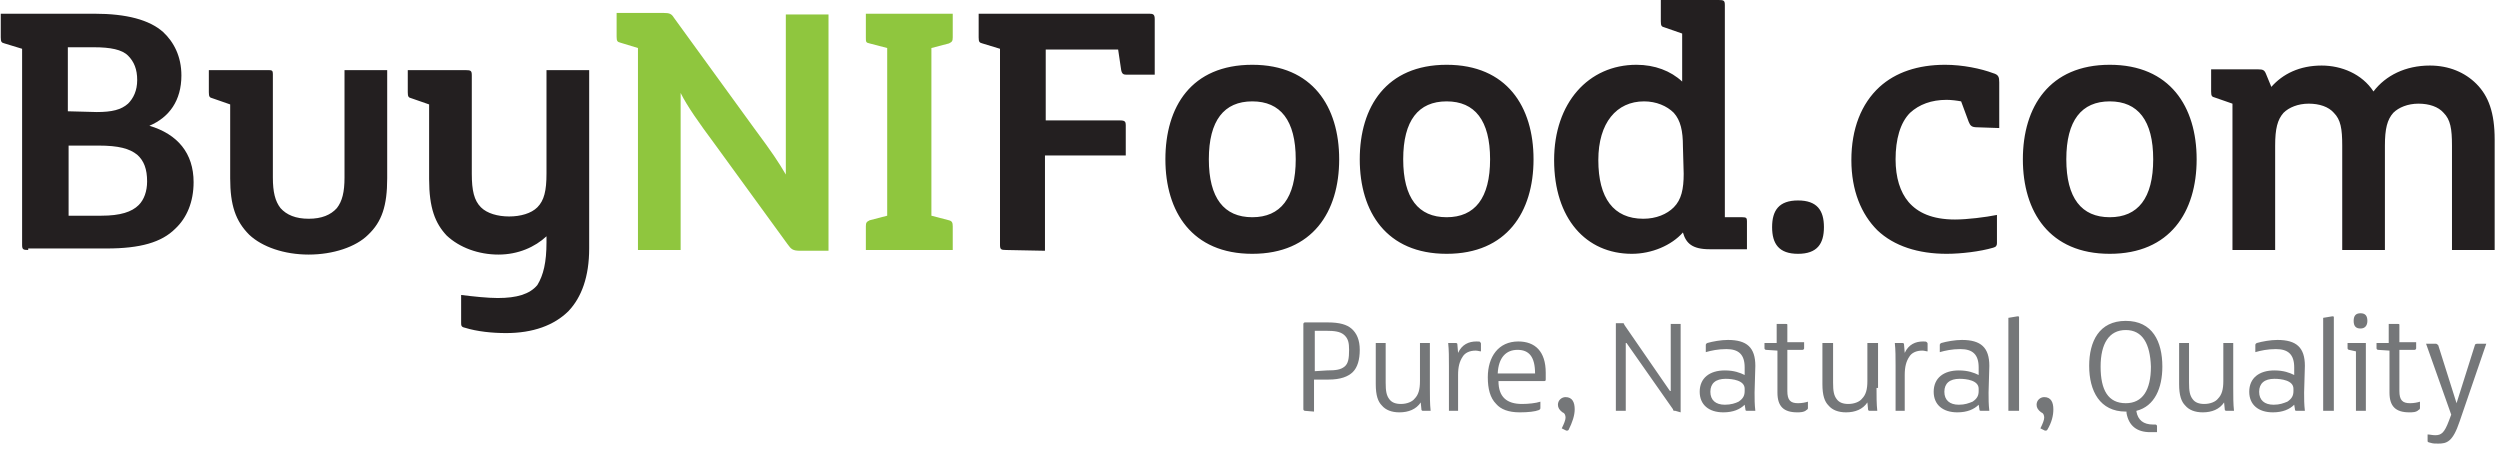
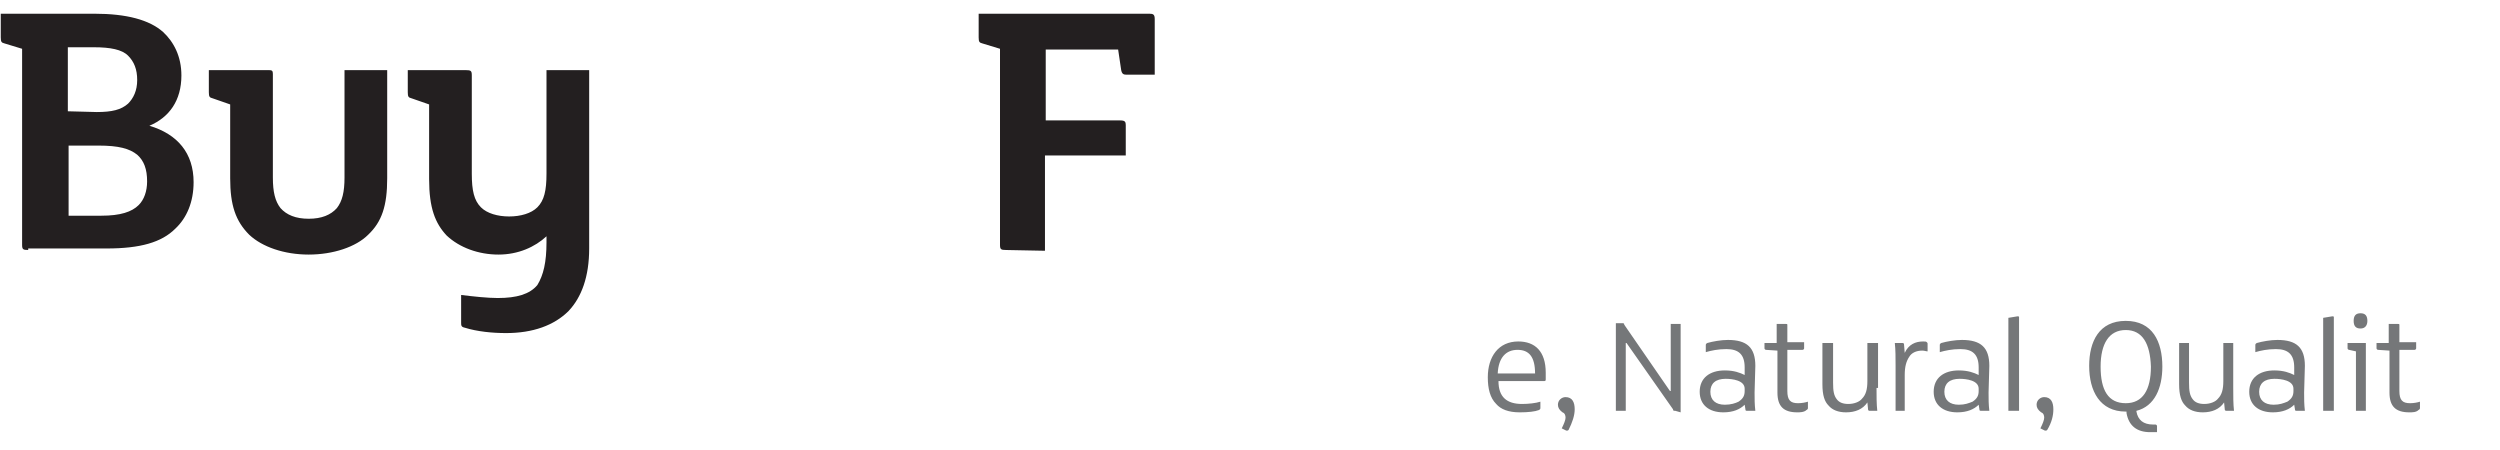
<svg xmlns="http://www.w3.org/2000/svg" width="328" height="59" viewBox="0 0 328 59">
  <g fill="none">
    <g fill="#231F20" transform="translate(0 1)">
      <path d="M3.7 31.8C3 31.8 2.9 31.7 2.9 31.1L2.9 5.4.6 4.7C.2 4.6.1 4.5.1 3.9L.1.8 12.4.8C16.6.8 19.6 1.6 21.4 3.2 22.8 4.5 23.8 6.4 23.8 8.9 23.8 12.2 22.2 14.4 19.6 15.5 23.3 16.6 25.4 19.1 25.4 22.9 25.4 25.5 24.5 27.6 23 29 21.2 30.8 18.4 31.6 14 31.6L3.7 31.6 3.7 31.8zM12.7 13.7C14.7 13.7 15.9 13.4 16.8 12.6 17.5 11.9 18 10.9 18 9.5 18 8.1 17.6 7.1 16.8 6.3 16 5.5 14.5 5.2 12.3 5.2L8.9 5.2 8.9 13.6 12.7 13.7zM13.3 27.3C15.8 27.3 17.3 26.8 18.2 25.9 18.9 25.2 19.3 24.1 19.3 22.8 19.3 21.2 18.9 20.1 18 19.3 17 18.5 15.6 18.1 12.9 18.1L9 18.1 9 27.3C9 27.3 13.3 27.3 13.3 27.3zM45.2 8.2L50.8 8.2 50.8 22.4C50.8 26 50.1 28.1 48.3 29.8 46.7 31.4 43.7 32.4 40.5 32.4 37.3 32.4 34.4 31.4 32.7 29.8 30.9 28 30.2 25.9 30.2 22.4L30.2 12.7 27.9 11.9C27.5 11.8 27.4 11.7 27.4 11.1L27.4 8.2 35.3 8.2C35.7 8.2 35.8 8.3 35.8 8.7L35.8 22.3C35.8 24.2 36.1 25.4 36.8 26.3 37.6 27.2 38.8 27.7 40.5 27.7 42.2 27.7 43.4 27.2 44.2 26.3 44.9 25.4 45.2 24.2 45.2 22.3L45.2 8.2zM71.7 30.8L71.7 30C70.2 31.4 68 32.4 65.4 32.4 62.8 32.4 60.3 31.5 58.6 29.9 57.1 28.3 56.3 26.3 56.3 22.5L56.3 12.7 54 11.9C53.6 11.8 53.5 11.7 53.5 11.1L53.5 8.2 61.1 8.2C61.8 8.2 61.9 8.3 61.9 8.9L61.9 21.8C61.9 24 62.2 25.3 63.1 26.2 63.9 27 65.3 27.4 66.8 27.4 68.3 27.4 69.7 27 70.5 26.2 71.4 25.3 71.7 24 71.7 21.8L71.7 8.2 77.3 8.2 77.3 31.6C77.3 35.3 76.3 38 74.6 39.8 72.7 41.7 69.9 42.7 66.4 42.7 64.6 42.7 62.6 42.5 61 42 60.5 41.9 60.5 41.7 60.5 41.3L60.5 37.7C62.1 37.9 64 38.1 65.3 38.1 67.8 38.1 69.5 37.6 70.5 36.4 71.3 35.1 71.7 33.4 71.7 30.8z" />
    </g>
    <g fill="#8FC63E" transform="translate(80 1)">
-       <path d="M19 15.9C21.3 19 22.1 20.2 23.1 21.9L23.1.9 28.7.9 28.7 31.9 25 31.9C24 31.9 23.8 31.7 23.3 31L13.7 17.8C11.7 15.1 10.2 13 9.3 11.2L9.3 31.8 3.7 31.8 3.7 5.3 1.4 4.6C1 4.5.9 4.4.9 3.8L.9.7 7.1.7C7.8.7 8.1.8 8.4 1.3L19 15.9zM33.6 28.7C33.6 28.2 33.7 28.1 34.1 27.9L36.4 27.3 36.4 5.3 34.1 4.7C33.6 4.6 33.6 4.5 33.6 3.9L33.6.8 45 .8 45 3.9C45 4.4 44.9 4.5 44.5 4.7L42.2 5.3 42.2 27.3 44.5 27.9C44.9 28 45 28.2 45 28.7L45 31.8 33.6 31.8 33.6 28.7z" />
-     </g>
+       </g>
    <path fill="#231F20" d="M132,32.8 C131.3,32.8 131.2,32.7 131.2,32.1 L131.2,6.4 L128.9,5.7 C128.5,5.6 128.4,5.5 128.4,4.9 L128.4,1.8 L150.8,1.8 C151.3,1.8 151.5,1.9 151.5,2.5 L151.5,9.8 L147.8,9.8 C147.4,9.8 147.2,9.7 147.1,9.2 L146.7,6.5 L137.2,6.5 L137.2,15.8 L147,15.8 C147.6,15.8 147.7,16 147.7,16.4 L147.7,20.4 L137.1,20.4 L137.1,32.9 L132,32.8 Z" />
    <g fill="#231F20" transform="translate(152)">
-       <path d="M12.3 8.5C20.2 8.5 23.7 14 23.7 20.9 23.7 27.8 20.2 33.3 12.3 33.3 4.4 33.3.9 27.8.9 20.9.9 14 4.3 8.5 12.3 8.5zM12.3 13.3C8.6 13.3 6.6 15.8 6.6 20.9 6.6 26 8.6 28.5 12.3 28.5 16 28.5 18 26 18 20.9 18 15.8 16 13.3 12.3 13.3zM37.8 8.5C45.7 8.5 49.2 14 49.2 20.9 49.2 27.8 45.7 33.3 37.8 33.3 29.9 33.3 26.4 27.8 26.4 20.9 26.4 14 29.9 8.5 37.8 8.5zM37.8 13.3C34.1 13.3 32.1 15.8 32.1 20.9 32.1 26 34.1 28.5 37.8 28.5 41.5 28.5 43.5 26 43.5 20.9 43.5 15.8 41.5 13.3 37.8 13.3zM62.1 33.3C56.1 33.3 51.9 28.7 51.9 21 51.9 13.5 56.4 8.5 62.7 8.5 65.1 8.5 67.2 9.3 68.7 10.7L68.7 4.4 66.4 3.6C66 3.5 65.9 3.4 65.9 2.8L65.9 0 73.5 0C74.2 0 74.3.1 74.3.7L74.3 28.5 76.6 28.5C77.1 28.5 77.2 28.6 77.2 29L77.2 32.7 72.3 32.7C70 32.7 69.2 31.9 68.8 30.5 67.3 32.2 64.7 33.3 62.1 33.3zM68.8 19.2C68.8 17.2 68.5 15.8 67.6 14.8 66.7 13.9 65.3 13.3 63.7 13.3 60.1 13.3 57.7 16.1 57.7 21 57.7 26 59.7 28.7 63.6 28.7 65.3 28.7 66.7 28.1 67.6 27.2 68.6 26.2 68.9 24.8 68.9 22.8L68.8 19.2zM83.9 33.3C81.4 33.3 80.5 32 80.5 29.8 80.5 27.6 81.4 26.3 83.9 26.3 86.4 26.3 87.3 27.6 87.3 29.8 87.3 32 86.4 33.3 83.9 33.3zM107.4 16.7C106.7 16.7 106.5 16.5 106.3 16L105.3 13.3C104.8 13.2 104 13.1 103.4 13.1 101.4 13.1 99.8 13.7 98.6 14.8 97.3 16.1 96.7 18.3 96.7 20.9 96.7 23.3 97.3 25.2 98.4 26.5 99.6 27.9 101.5 28.8 104.5 28.8 106.1 28.8 108.5 28.5 110 28.2L110 31.9C110 32.2 109.9 32.4 109.5 32.5 107.8 33 105.3 33.3 103.4 33.3 99.7 33.3 96.5 32.3 94.3 30.2 92.2 28.1 90.9 25 90.9 21 90.9 16.9 92.2 13.6 94.6 11.4 96.7 9.5 99.6 8.5 103.2 8.5 105.5 8.5 107.9 9 109.5 9.6 110.2 9.8 110.3 10.1 110.3 10.8L110.3 16.8 107.4 16.7zM124.8 8.5C132.7 8.5 136.2 14 136.2 20.9 136.2 27.8 132.7 33.3 124.8 33.3 116.9 33.3 113.4 27.8 113.4 20.9 113.4 14 116.9 8.5 124.8 8.5zM124.8 13.3C121.1 13.3 119.1 15.8 119.1 20.9 119.1 26 121.1 28.5 124.8 28.5 128.5 28.5 130.5 26 130.5 20.9 130.5 15.8 128.5 13.3 124.8 13.3zM160.9 32.8L155.3 32.8 155.3 19.1C155.3 16.9 155.1 15.7 154.2 14.8 153.5 14 152.3 13.6 150.9 13.6 149.5 13.6 148.3 14.1 147.6 14.8 146.8 15.7 146.5 16.9 146.5 19.1L146.5 32.8 140.9 32.8 140.9 13.6 138.6 12.8C138.2 12.7 138.1 12.6 138.1 12L138.1 9.1 144.3 9.1C144.9 9.1 145.1 9.2 145.3 9.7L146 11.4C147.5 9.7 149.7 8.6 152.6 8.6 155.2 8.6 157.9 9.7 159.4 12 161 9.9 163.6 8.6 166.8 8.6 169.3 8.6 171.4 9.5 172.9 11 174.5 12.6 175.3 14.8 175.3 18.3L175.3 32.8 169.7 32.8 169.7 19.1C169.7 16.9 169.5 15.7 168.6 14.8 167.9 14 166.7 13.6 165.3 13.6 163.9 13.6 162.7 14.1 162 14.8 161.2 15.7 160.9 16.9 160.9 19.1 160.9 19.2 160.9 32.8 160.9 32.8z" />
-     </g>
+       </g>
    <g fill="#757779" transform="translate(171 42)">
-       <path d="M.2 11.9C.1 11.9 0 11.8 0 11.7L0 .5C0 .4.1.3.2.3L3.2.3C4.8.3 5.7.6 6.3 1.1 7 1.7 7.4 2.6 7.4 3.9 7.4 5.2 7.1 6.2 6.5 6.8 5.9 7.4 4.9 7.8 3.3 7.8L1.4 7.8 1.4 12 .2 11.9zM3.1 6.6C4.3 6.6 4.9 6.5 5.4 6.1 5.9 5.7 6 5 6 3.9 6 3 5.9 2.4 5.3 1.9 4.8 1.5 4.1 1.4 3 1.4L1.5 1.4 1.5 6.7 3.1 6.6zM16.6 8.9C16.6 10 16.6 11 16.7 11.9L15.7 11.9C15.6 11.9 15.6 11.9 15.5 11.8L15.4 10.8C14.8 11.7 13.8 12.1 12.6 12.1 11.6 12.1 10.8 11.8 10.3 11.2 9.8 10.7 9.5 9.9 9.5 8.4L9.5 3 10.8 3 10.8 8.2C10.8 9.3 10.9 9.9 11.3 10.4 11.6 10.8 12.1 11 12.8 11 13.6 11 14.3 10.7 14.6 10.3 15.1 9.8 15.3 9.1 15.3 8L15.3 3 16.6 3 16.6 8.9zM19.1 11.9L19.1 6C19.1 4.9 19.1 3.9 19 3L20 3C20.1 3 20.1 3 20.2 3.1L20.3 4.3C20.8 3.2 21.7 2.8 22.7 2.8 23 2.8 23.2 2.8 23.2 2.9 23.3 3 23.3 3 23.3 3.1L23.3 4.1C23.1 4.1 22.9 4 22.6 4 21.8 4 21.2 4.3 20.9 4.8 20.5 5.4 20.3 6.1 20.3 7.2L20.3 11.9 19.1 11.9z" />
-     </g>
+       </g>
    <g fill="#757779" transform="translate(195 42)">
      <path d="M4.7 11C5.5 11 6.5 10.9 7.1 10.7L7.1 11.5C7.1 11.6 7.1 11.7 6.9 11.8 6.4 12 5.5 12.1 4.4 12.1 2.9 12.1 1.9 11.7 1.3 11 .5 10.2.2 9 .2 7.5.2 4.8 1.6 2.8 4.2 2.8 6.4 2.8 7.8 4.1 7.8 6.9 7.8 7.2 7.8 7.6 7.8 7.8 7.8 8 7.7 8 7.5 8L1.6 8C1.6 10.1 2.7 11 4.7 11zM4.1 3.9C2.6 3.9 1.6 4.9 1.5 7L6.4 7C6.4 4.8 5.6 3.9 4.1 3.9zM10.8 14.4C10.7 14.5 10.7 14.5 10.5 14.5L9.9 14.2C10.2 13.6 10.4 13.1 10.4 12.8 10.4 12.5 10.3 12.2 10 12.1 9.6 11.8 9.4 11.5 9.4 11.1 9.4 10.5 9.9 10.1 10.4 10.1 11.3 10.1 11.6 10.8 11.6 11.7 11.6 12.5 11.3 13.4 10.8 14.4zM24.8 11.9C24.6 11.9 24.5 11.9 24.5 11.7L18.4 3 18.3 3 18.3 11.9 17 11.9 17 .4 17.8.4C18 .4 18.1.4 18.1.6L24.1 9.3 24.2 9.3 24.2.5 25.5.5 25.5 12.1 24.8 11.9zM35.2 9.5C35.2 10.4 35.2 11 35.3 11.9L34.2 11.9C34 11.9 34 11.8 34 11.7L33.9 11.1C33.3 11.7 32.4 12.1 31.1 12.1 29.2 12.1 28 11.1 28 9.4 28 7.6 29.3 6.6 31.3 6.6 32.5 6.6 33.3 6.9 33.9 7.2L33.9 6.2C33.9 4.5 33.1 3.8 31.5 3.8 30.4 3.8 29.5 4 28.8 4.2L28.8 3.3C28.8 3.2 28.8 3.1 29 3 29.7 2.8 30.8 2.6 31.7 2.6 34.2 2.6 35.3 3.6 35.3 6L35.2 9.5zM33.9 9C33.9 7.9 32.3 7.7 31.4 7.7 30.1 7.7 29.4 8.3 29.4 9.4 29.4 10.5 30.1 11.1 31.3 11.1 32.1 11.1 32.7 10.9 33.1 10.7 33.7 10.3 33.9 9.9 33.9 9.3L33.9 9zM40.8 12.1C39 12.1 38.2 11.3 38.2 9.5L38.2 4 36.7 3.9C36.6 3.9 36.5 3.8 36.5 3.7L36.5 3 38.1 3 38.1.5 39.3.5C39.4.5 39.5.5 39.5.6L39.5 2.9 41.7 2.9 41.7 3.7C41.7 3.8 41.6 3.9 41.5 3.9L39.5 3.9 39.5 9.3C39.5 10.5 39.9 10.9 40.9 10.9 41.4 10.9 41.9 10.8 42.2 10.7L42.2 11.5C42.2 11.6 42.2 11.7 42 11.8 41.7 12.1 41.1 12.1 40.8 12.1zM51.2 8.9C51.2 10 51.2 11 51.3 11.9L50.3 11.9C50.2 11.9 50.2 11.9 50.1 11.8L50 10.8C49.4 11.7 48.4 12.1 47.2 12.1 46.2 12.1 45.4 11.8 44.9 11.2 44.4 10.7 44.1 9.9 44.1 8.4L44.1 3 45.5 3 45.5 8.2C45.5 9.3 45.6 9.9 46 10.4 46.3 10.8 46.8 11 47.5 11 48.3 11 49 10.7 49.3 10.3 49.8 9.8 50 9.1 50 8L50 3 51.4 3 51.4 8.9C51.4 8.9 51.2 8.9 51.2 8.9zM53.7 11.9L53.7 6C53.7 4.9 53.7 3.9 53.6 3L54.6 3C54.7 3 54.7 3 54.8 3.1L54.9 4.3C55.4 3.2 56.3 2.8 57.3 2.8 57.6 2.8 57.7 2.8 57.8 2.9 57.9 3 57.9 3 57.9 3.1L57.9 4.1C57.7 4.1 57.5 4 57.2 4 56.4 4 55.8 4.3 55.5 4.8 55.1 5.4 54.9 6.1 54.9 7.2L54.9 11.9 53.7 11.9z" />
    </g>
    <g fill="#757779" transform="translate(253 41)">
      <path d="M7.9 10.5C7.9 11.4 7.9 12 8 12.9L6.9 12.9C6.7 12.9 6.7 12.8 6.7 12.7L6.6 12.1C6 12.7 5.1 13.1 3.8 13.1 1.9 13.1.7 12.1.7 10.4.7 8.6 2 7.6 4 7.6 5.2 7.6 6 7.9 6.6 8.2L6.6 7.2C6.6 5.5 5.8 4.8 4.2 4.8 3.1 4.8 2.2 5 1.5 5.2L1.5 4.3C1.5 4.2 1.5 4.1 1.7 4 2.4 3.8 3.5 3.6 4.4 3.6 6.9 3.6 8 4.6 8 7L7.9 10.5zM6.6 10C6.6 8.9 5 8.7 4.1 8.7 2.8 8.7 2.1 9.3 2.1 10.4 2.1 11.5 2.8 12.1 4 12.1 4.8 12.1 5.3 11.9 5.8 11.7 6.4 11.3 6.6 10.9 6.6 10.3L6.6 10zM10.5.7L11.7.5C11.8.5 11.9.5 11.9.6L11.9 12.9 10.5 12.9 10.5.7zM15.6 15.4C15.5 15.5 15.5 15.5 15.3 15.5L14.7 15.2C15 14.6 15.2 14.1 15.2 13.8 15.2 13.5 15.1 13.2 14.8 13.1 14.4 12.8 14.2 12.5 14.2 12.1 14.2 11.5 14.7 11.1 15.2 11.1 16.1 11.1 16.4 11.8 16.4 12.7 16.4 13.5 16.2 14.4 15.6 15.4zM25.9 1.1C29.4 1.1 30.7 3.8 30.7 7.1 30.7 9.9 29.7 12.3 27.3 12.9L27.3 13C27.5 14.1 28.2 14.7 29.5 14.7L29.8 14.7C29.9 14.7 30 14.8 30 14.9L30 15.7 29.1 15.7C27.4 15.7 26.3 14.9 26 13.2L26 13 25.9 13C22.5 13 21.1 10.3 21.1 7 21.1 3.8 22.4 1.1 25.9 1.1zM25.9 2.3C23.7 2.3 22.6 4.1 22.6 7.1 22.6 10.2 23.6 11.9 25.9 11.9 28.1 11.9 29.2 10.2 29.2 7.1 29.1 4.1 28.1 2.3 25.9 2.3zM40 9.9C40 11 40 12 40.1 12.9L39.1 12.9C39 12.9 39 12.9 38.9 12.8L38.8 11.8C38.2 12.7 37.2 13.1 36 13.1 35 13.1 34.2 12.8 33.7 12.2 33.2 11.7 32.9 10.9 32.9 9.4L32.9 4 34.2 4 34.2 9.2C34.2 10.3 34.3 10.9 34.7 11.4 35 11.8 35.5 12 36.2 12 37 12 37.7 11.7 38 11.3 38.5 10.8 38.7 10.1 38.7 9L38.7 4 40 4 40 9.9zM49.3 10.5C49.3 11.4 49.3 12 49.4 12.9L48.3 12.9C48.1 12.9 48.1 12.8 48.1 12.7L48 12.1C47.4 12.7 46.5 13.1 45.2 13.1 43.3 13.1 42.1 12.1 42.1 10.4 42.1 8.6 43.4 7.6 45.4 7.6 46.6 7.6 47.4 7.9 48 8.2L48 7.2C48 5.5 47.2 4.8 45.6 4.8 44.5 4.8 43.6 5 42.9 5.2L42.9 4.3C42.9 4.2 42.9 4.1 43.1 4 43.8 3.8 44.9 3.6 45.8 3.6 48.3 3.6 49.4 4.6 49.4 7L49.3 10.5zM47.9 10C47.9 8.9 46.3 8.7 45.4 8.7 44.1 8.7 43.4 9.3 43.4 10.4 43.4 11.5 44.1 12.1 45.3 12.1 46.1 12.1 46.6 11.9 47.1 11.7 47.7 11.3 47.9 10.9 47.9 10.3L47.9 10zM51.8.7L53 .5C53.1.5 53.2.5 53.2.6L53.2 12.9 51.8 12.9 51.8.7zM55 4L57.4 4 57.4 12.9 56.1 12.9 56.1 5.1 55.2 4.9C55.1 4.9 55 4.8 55 4.7L55 4zM56.7 2.1C56.1 2.1 55.8 1.8 55.8 1.1 55.8.4 56.1.1 56.7.1 57.3.1 57.6.4 57.6 1.1 57.6 1.7 57.3 2.1 56.7 2.1zM63.1 13.1C61.3 13.1 60.5 12.3 60.5 10.5L60.5 5 59 4.9C58.9 4.9 58.8 4.8 58.8 4.7L58.8 4 60.4 4 60.4 1.5 61.6 1.5C61.7 1.5 61.8 1.5 61.8 1.6L61.8 3.9 64 3.9 64 4.7C64 4.8 63.9 4.9 63.8 4.9L61.8 4.9 61.8 10.3C61.8 11.5 62.2 11.9 63.2 11.9 63.7 11.9 64.2 11.8 64.5 11.7L64.5 12.5C64.5 12.6 64.5 12.7 64.3 12.8 64 13.1 63.5 13.1 63.1 13.1z" />
    </g>
-     <path fill="#757779" d="M318.5,57.8 L318.5,57 C318.8,57 319.1,57.1 319.5,57.1 C320.3,57.1 320.7,56.8 321.3,55.2 L321.6,54.4 L318.3,45.1 L319.6,45.1 C319.7,45.1 319.8,45.2 319.9,45.3 L322.3,52.9 L324.7,45.3 C324.7,45.2 324.8,45.1 325,45.1 L326.2,45.1 L322.7,55.3 C321.8,58 321,58.2 319.9,58.2 C319.5,58.2 319.2,58.2 318.9,58.1 C318.5,58 318.5,58 318.5,57.8 Z" />
  </g>
</svg>